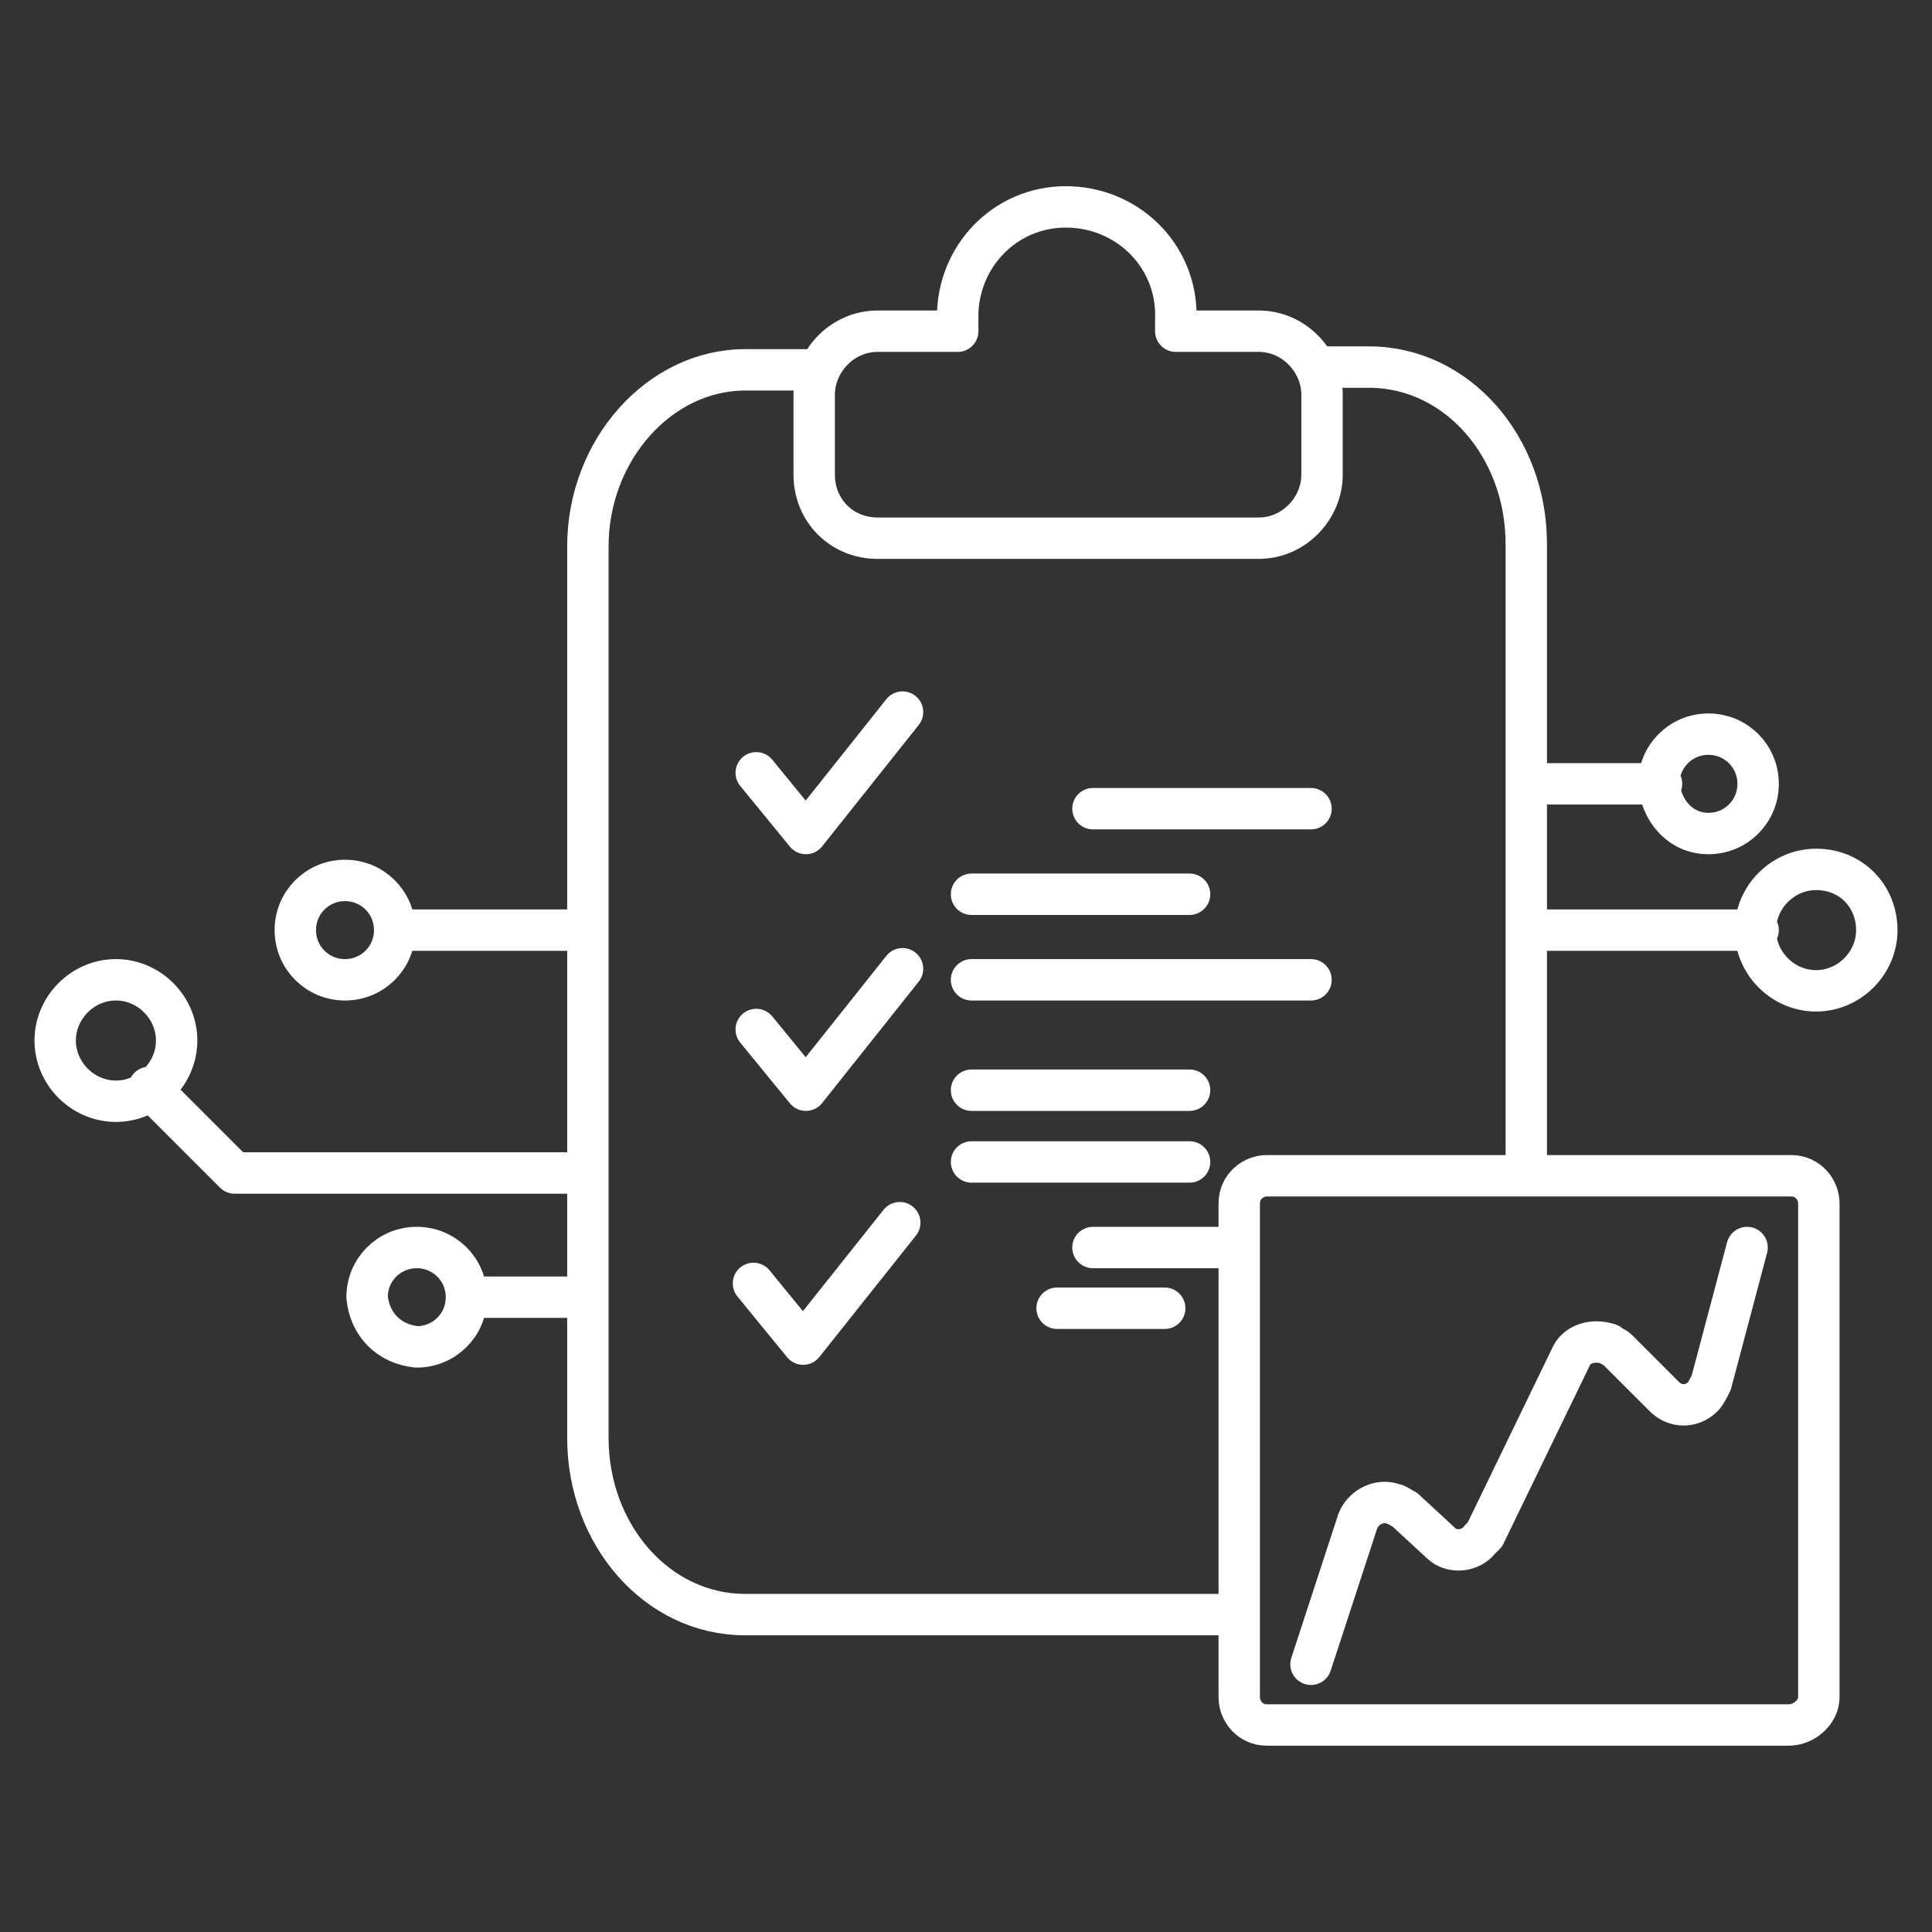
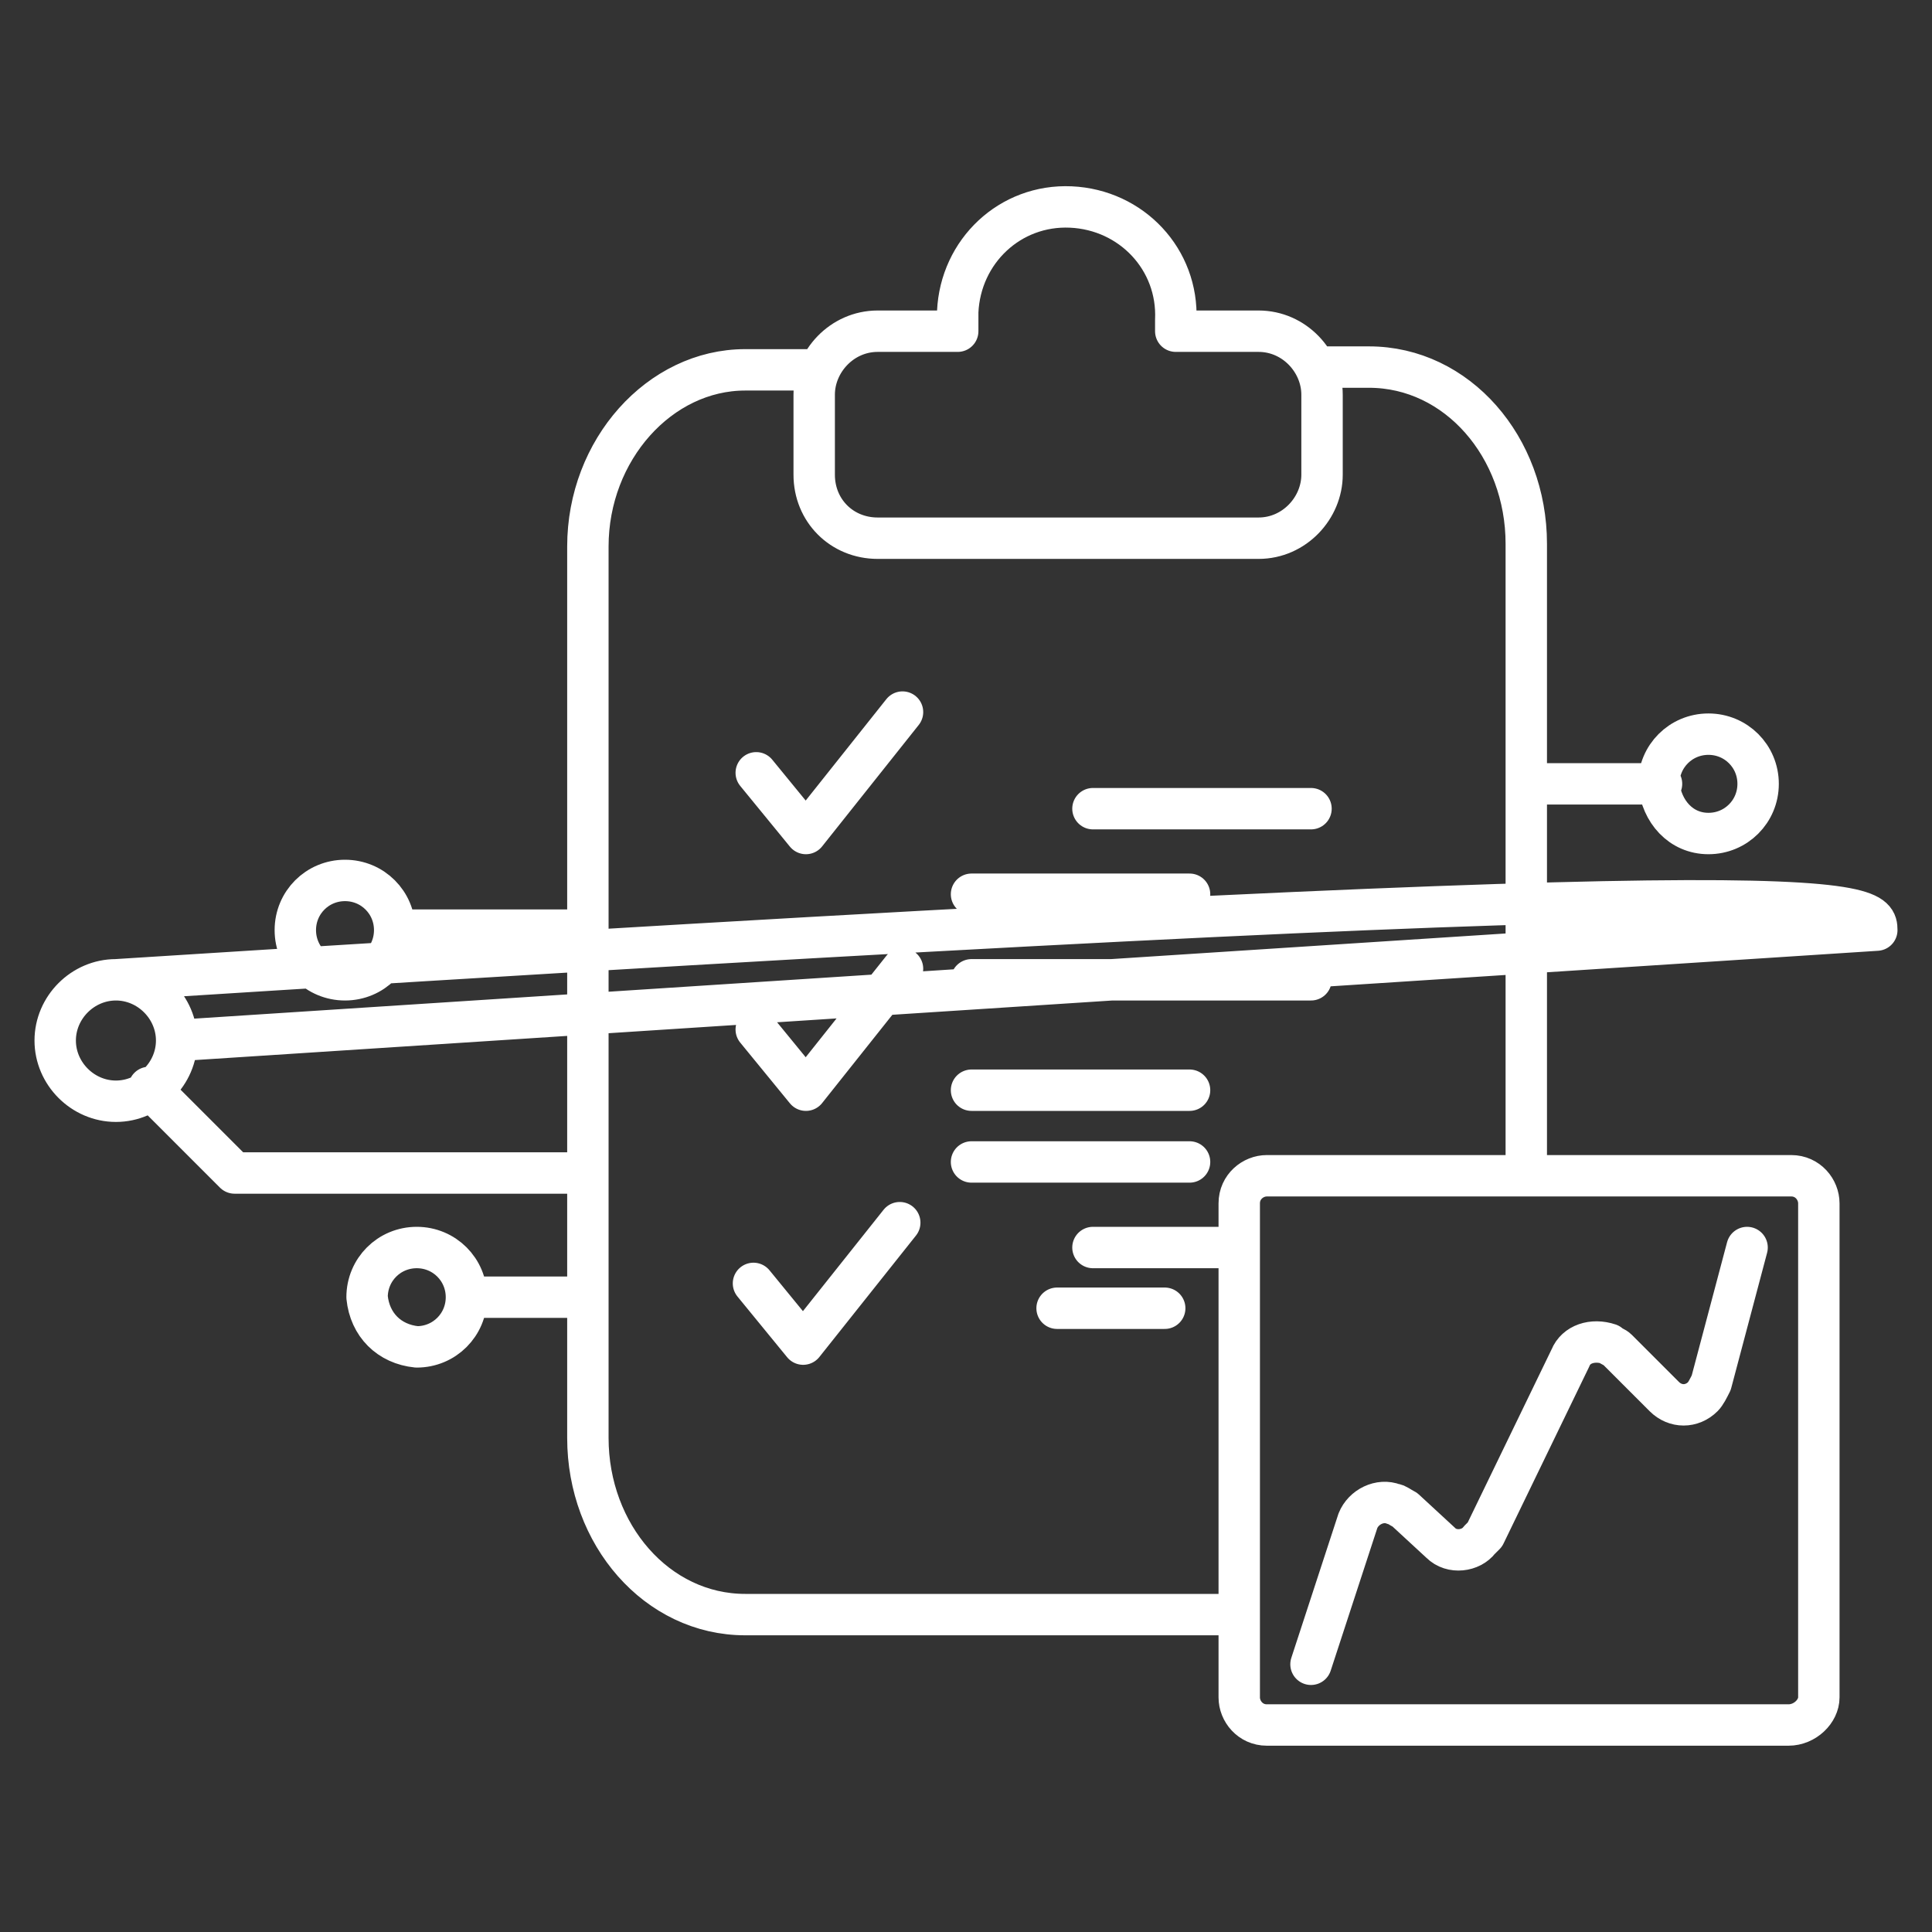
<svg xmlns="http://www.w3.org/2000/svg" version="1.1" id="Layer_1" x="0px" y="0px" viewBox="0 0 70 70" style="enable-background:new 0 0 70 70;" xml:space="preserve">
  <rect x="0" y="0" width="70" height="70" fill="#333333" stroke="none" />
  <style type="text/css">
	.st0{fill:none;stroke:#FFFFFF;stroke-width:1.5;stroke-linecap:round;stroke-linejoin:round;}
</style>
  <g id="Layer_2_1_">
    <g id="Layer_1-2">
-       <path class="st0" d="M47.5,60.3l1.7-5.2c0.2-0.5,0.8-0.8,1.3-0.6c0.1,0,0.2,0.1,0.4,0.2l1.3,1.2c0.4,0.4,1.1,0.3,1.4-0.1    c0.1-0.1,0.1-0.1,0.2-0.2l3.1-6.4c0.2-0.5,0.8-0.7,1.4-0.5c0.1,0.1,0.2,0.1,0.3,0.2l1.7,1.7c0.4,0.4,1,0.4,1.4,0    c0.1-0.1,0.2-0.3,0.3-0.5l1.3-4.9 M64.8,62.5H45.9c-0.6,0-1-0.5-1-1c0,0,0,0,0,0V43.6c0-0.6,0.5-1,1-1c0,0,0,0,0,0h19    c0.6,0,1,0.5,1,1c0,0,0,0,0,0v17.9C65.9,62,65.4,62.5,64.8,62.5C64.8,62.5,64.8,62.5,64.8,62.5L64.8,62.5z M60.1,28.4    c0-1,0.8-1.8,1.8-1.8s1.8,0.8,1.8,1.8c0,1-0.8,1.8-1.8,1.8C60.9,30.2,60.2,29.4,60.1,28.4L60.1,28.4z M10.7,33.7    c0-1,0.8-1.8,1.8-1.8s1.8,0.8,1.8,1.8c0,1-0.8,1.8-1.8,1.8C11.5,35.5,10.7,34.7,10.7,33.7L10.7,33.7z M20.8,33.7h-6.5 M13.3,47    c0-1,0.8-1.8,1.8-1.8s1.8,0.8,1.8,1.8c0,1-0.8,1.8-1.8,1.8C14.1,48.7,13.4,48,13.3,47L13.3,47z M6.4,37.7c0,1.2-1,2.2-2.2,2.2    c-1.2,0-2.2-1-2.2-2.2s1-2.2,2.2-2.2S6.4,36.5,6.4,37.7L6.4,37.7z M68,33.7c0,1.2-1,2.2-2.2,2.2c-1.2,0-2.2-1-2.2-2.2    c0-1.2,1-2.2,2.2-2.2C67.1,31.5,68,32.5,68,33.7L68,33.7z M47.9,13.3h1.7c3.2,0,5.7,2.9,5.7,6.4l0,22.8 M44.5,58.5H27    c-3.2,0-5.7-2.9-5.7-6.4V19.8c0-3.5,2.6-6.4,5.7-6.4h2.6 M45.6,12h-3c0-0.1,0-0.3,0-0.4c0.1-2.2-1.6-4-3.8-4.1s-4,1.6-4.1,3.8    c0,0.1,0,0.2,0,0.3c0,0.1,0,0.3,0,0.4h-2.9c-1.3,0-2.3,1.1-2.3,2.3v2.9c0,1.3,1,2.3,2.3,2.3h13.8c1.3,0,2.3-1.1,2.3-2.3v-2.9    C47.9,13.1,46.9,12,45.6,12C45.6,12,45.6,12,45.6,12z M27.3,46.5l1.8,2.2l3.5-4.4 M27.4,37.3l1.8,2.2l3.5-4.4 M27.4,28l1.8,2.2    l3.5-4.4 M21.2,47h-3.9 M42.2,47.4h-3.9 M35.2,39.5h7.9 M35.2,32.4h7.9 M44.9,45.2h-5.3 M47.5,29.3h-7.9 M35.2,42.1h7.9     M63.7,33.7h-7.9 M55.8,28.4h4.4 M20.8,42.5H8.5l-3.1-3.1 M35.2,35.5h12.3" />
+       <path class="st0" d="M47.5,60.3l1.7-5.2c0.2-0.5,0.8-0.8,1.3-0.6c0.1,0,0.2,0.1,0.4,0.2l1.3,1.2c0.4,0.4,1.1,0.3,1.4-0.1    c0.1-0.1,0.1-0.1,0.2-0.2l3.1-6.4c0.2-0.5,0.8-0.7,1.4-0.5c0.1,0.1,0.2,0.1,0.3,0.2l1.7,1.7c0.4,0.4,1,0.4,1.4,0    c0.1-0.1,0.2-0.3,0.3-0.5l1.3-4.9 M64.8,62.5H45.9c-0.6,0-1-0.5-1-1c0,0,0,0,0,0V43.6c0-0.6,0.5-1,1-1c0,0,0,0,0,0h19    c0.6,0,1,0.5,1,1c0,0,0,0,0,0v17.9C65.9,62,65.4,62.5,64.8,62.5C64.8,62.5,64.8,62.5,64.8,62.5L64.8,62.5z M60.1,28.4    c0-1,0.8-1.8,1.8-1.8s1.8,0.8,1.8,1.8c0,1-0.8,1.8-1.8,1.8C60.9,30.2,60.2,29.4,60.1,28.4L60.1,28.4z M10.7,33.7    c0-1,0.8-1.8,1.8-1.8s1.8,0.8,1.8,1.8c0,1-0.8,1.8-1.8,1.8C11.5,35.5,10.7,34.7,10.7,33.7L10.7,33.7z M20.8,33.7h-6.5 M13.3,47    c0-1,0.8-1.8,1.8-1.8s1.8,0.8,1.8,1.8c0,1-0.8,1.8-1.8,1.8C14.1,48.7,13.4,48,13.3,47L13.3,47z M6.4,37.7c0,1.2-1,2.2-2.2,2.2    c-1.2,0-2.2-1-2.2-2.2s1-2.2,2.2-2.2S6.4,36.5,6.4,37.7L6.4,37.7z c0,1.2-1,2.2-2.2,2.2c-1.2,0-2.2-1-2.2-2.2    c0-1.2,1-2.2,2.2-2.2C67.1,31.5,68,32.5,68,33.7L68,33.7z M47.9,13.3h1.7c3.2,0,5.7,2.9,5.7,6.4l0,22.8 M44.5,58.5H27    c-3.2,0-5.7-2.9-5.7-6.4V19.8c0-3.5,2.6-6.4,5.7-6.4h2.6 M45.6,12h-3c0-0.1,0-0.3,0-0.4c0.1-2.2-1.6-4-3.8-4.1s-4,1.6-4.1,3.8    c0,0.1,0,0.2,0,0.3c0,0.1,0,0.3,0,0.4h-2.9c-1.3,0-2.3,1.1-2.3,2.3v2.9c0,1.3,1,2.3,2.3,2.3h13.8c1.3,0,2.3-1.1,2.3-2.3v-2.9    C47.9,13.1,46.9,12,45.6,12C45.6,12,45.6,12,45.6,12z M27.3,46.5l1.8,2.2l3.5-4.4 M27.4,37.3l1.8,2.2l3.5-4.4 M27.4,28l1.8,2.2    l3.5-4.4 M21.2,47h-3.9 M42.2,47.4h-3.9 M35.2,39.5h7.9 M35.2,32.4h7.9 M44.9,45.2h-5.3 M47.5,29.3h-7.9 M35.2,42.1h7.9     M63.7,33.7h-7.9 M55.8,28.4h4.4 M20.8,42.5H8.5l-3.1-3.1 M35.2,35.5h12.3" />
    </g>
  </g>
</svg>